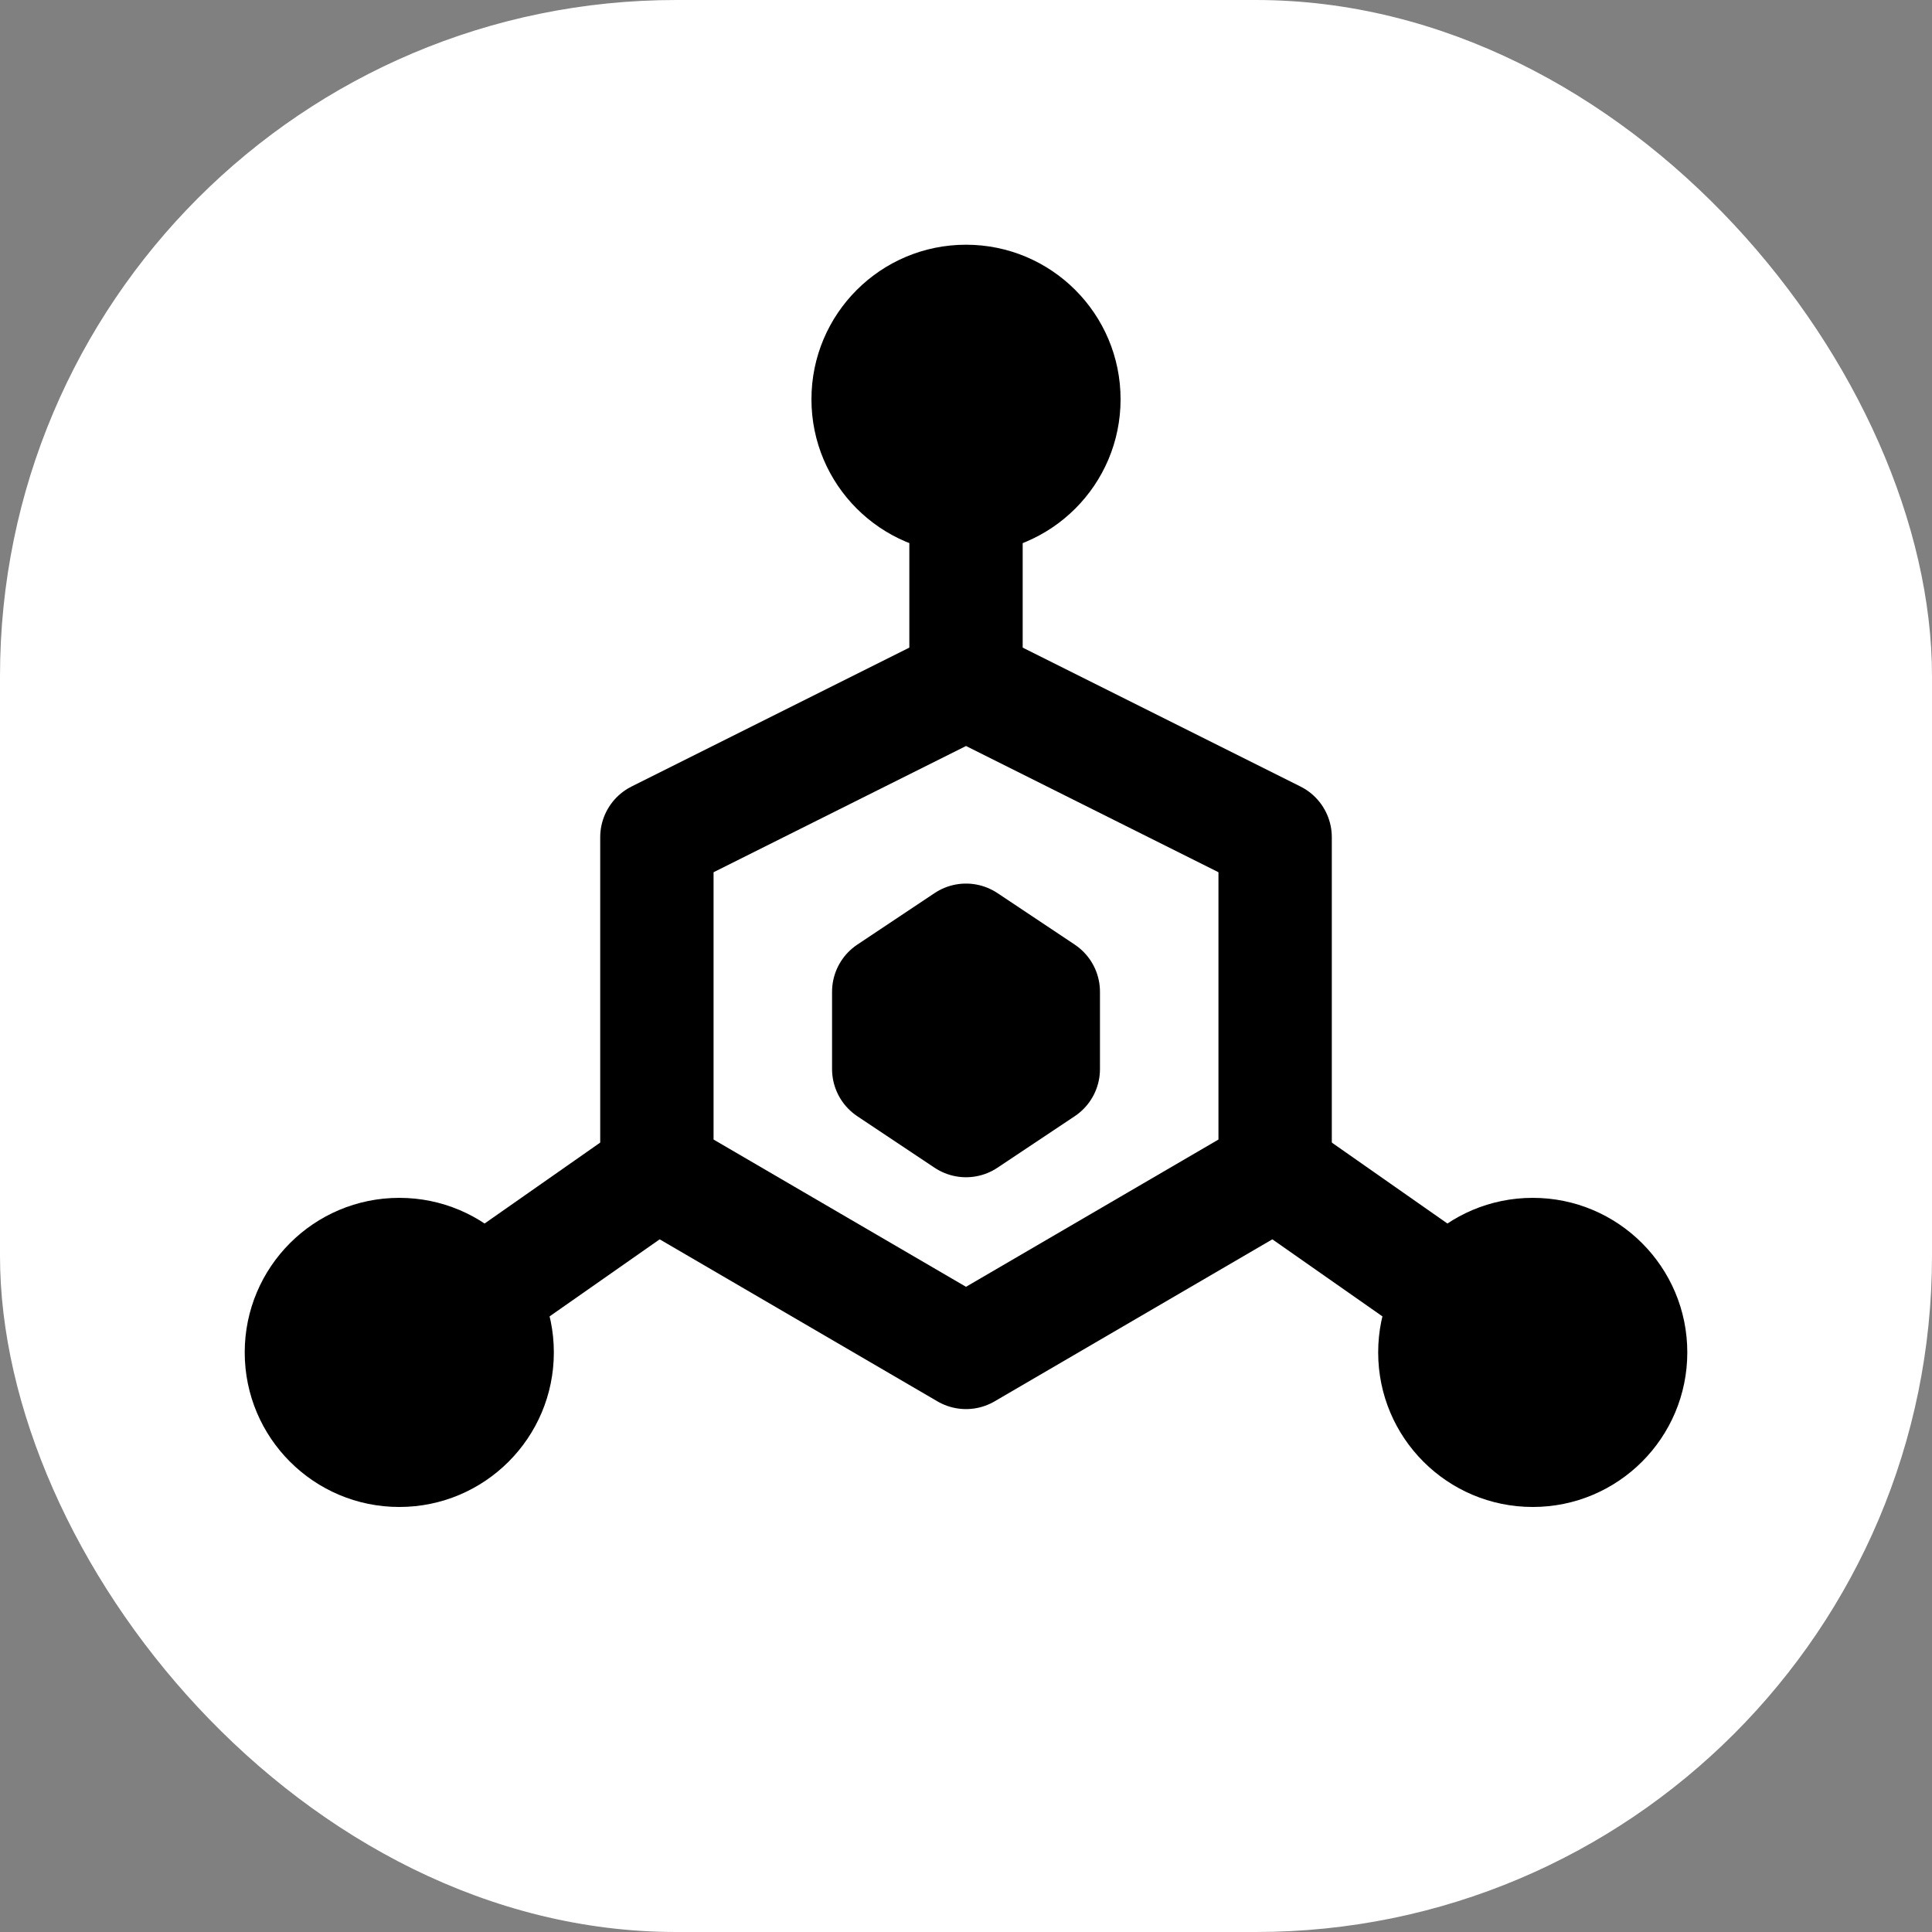
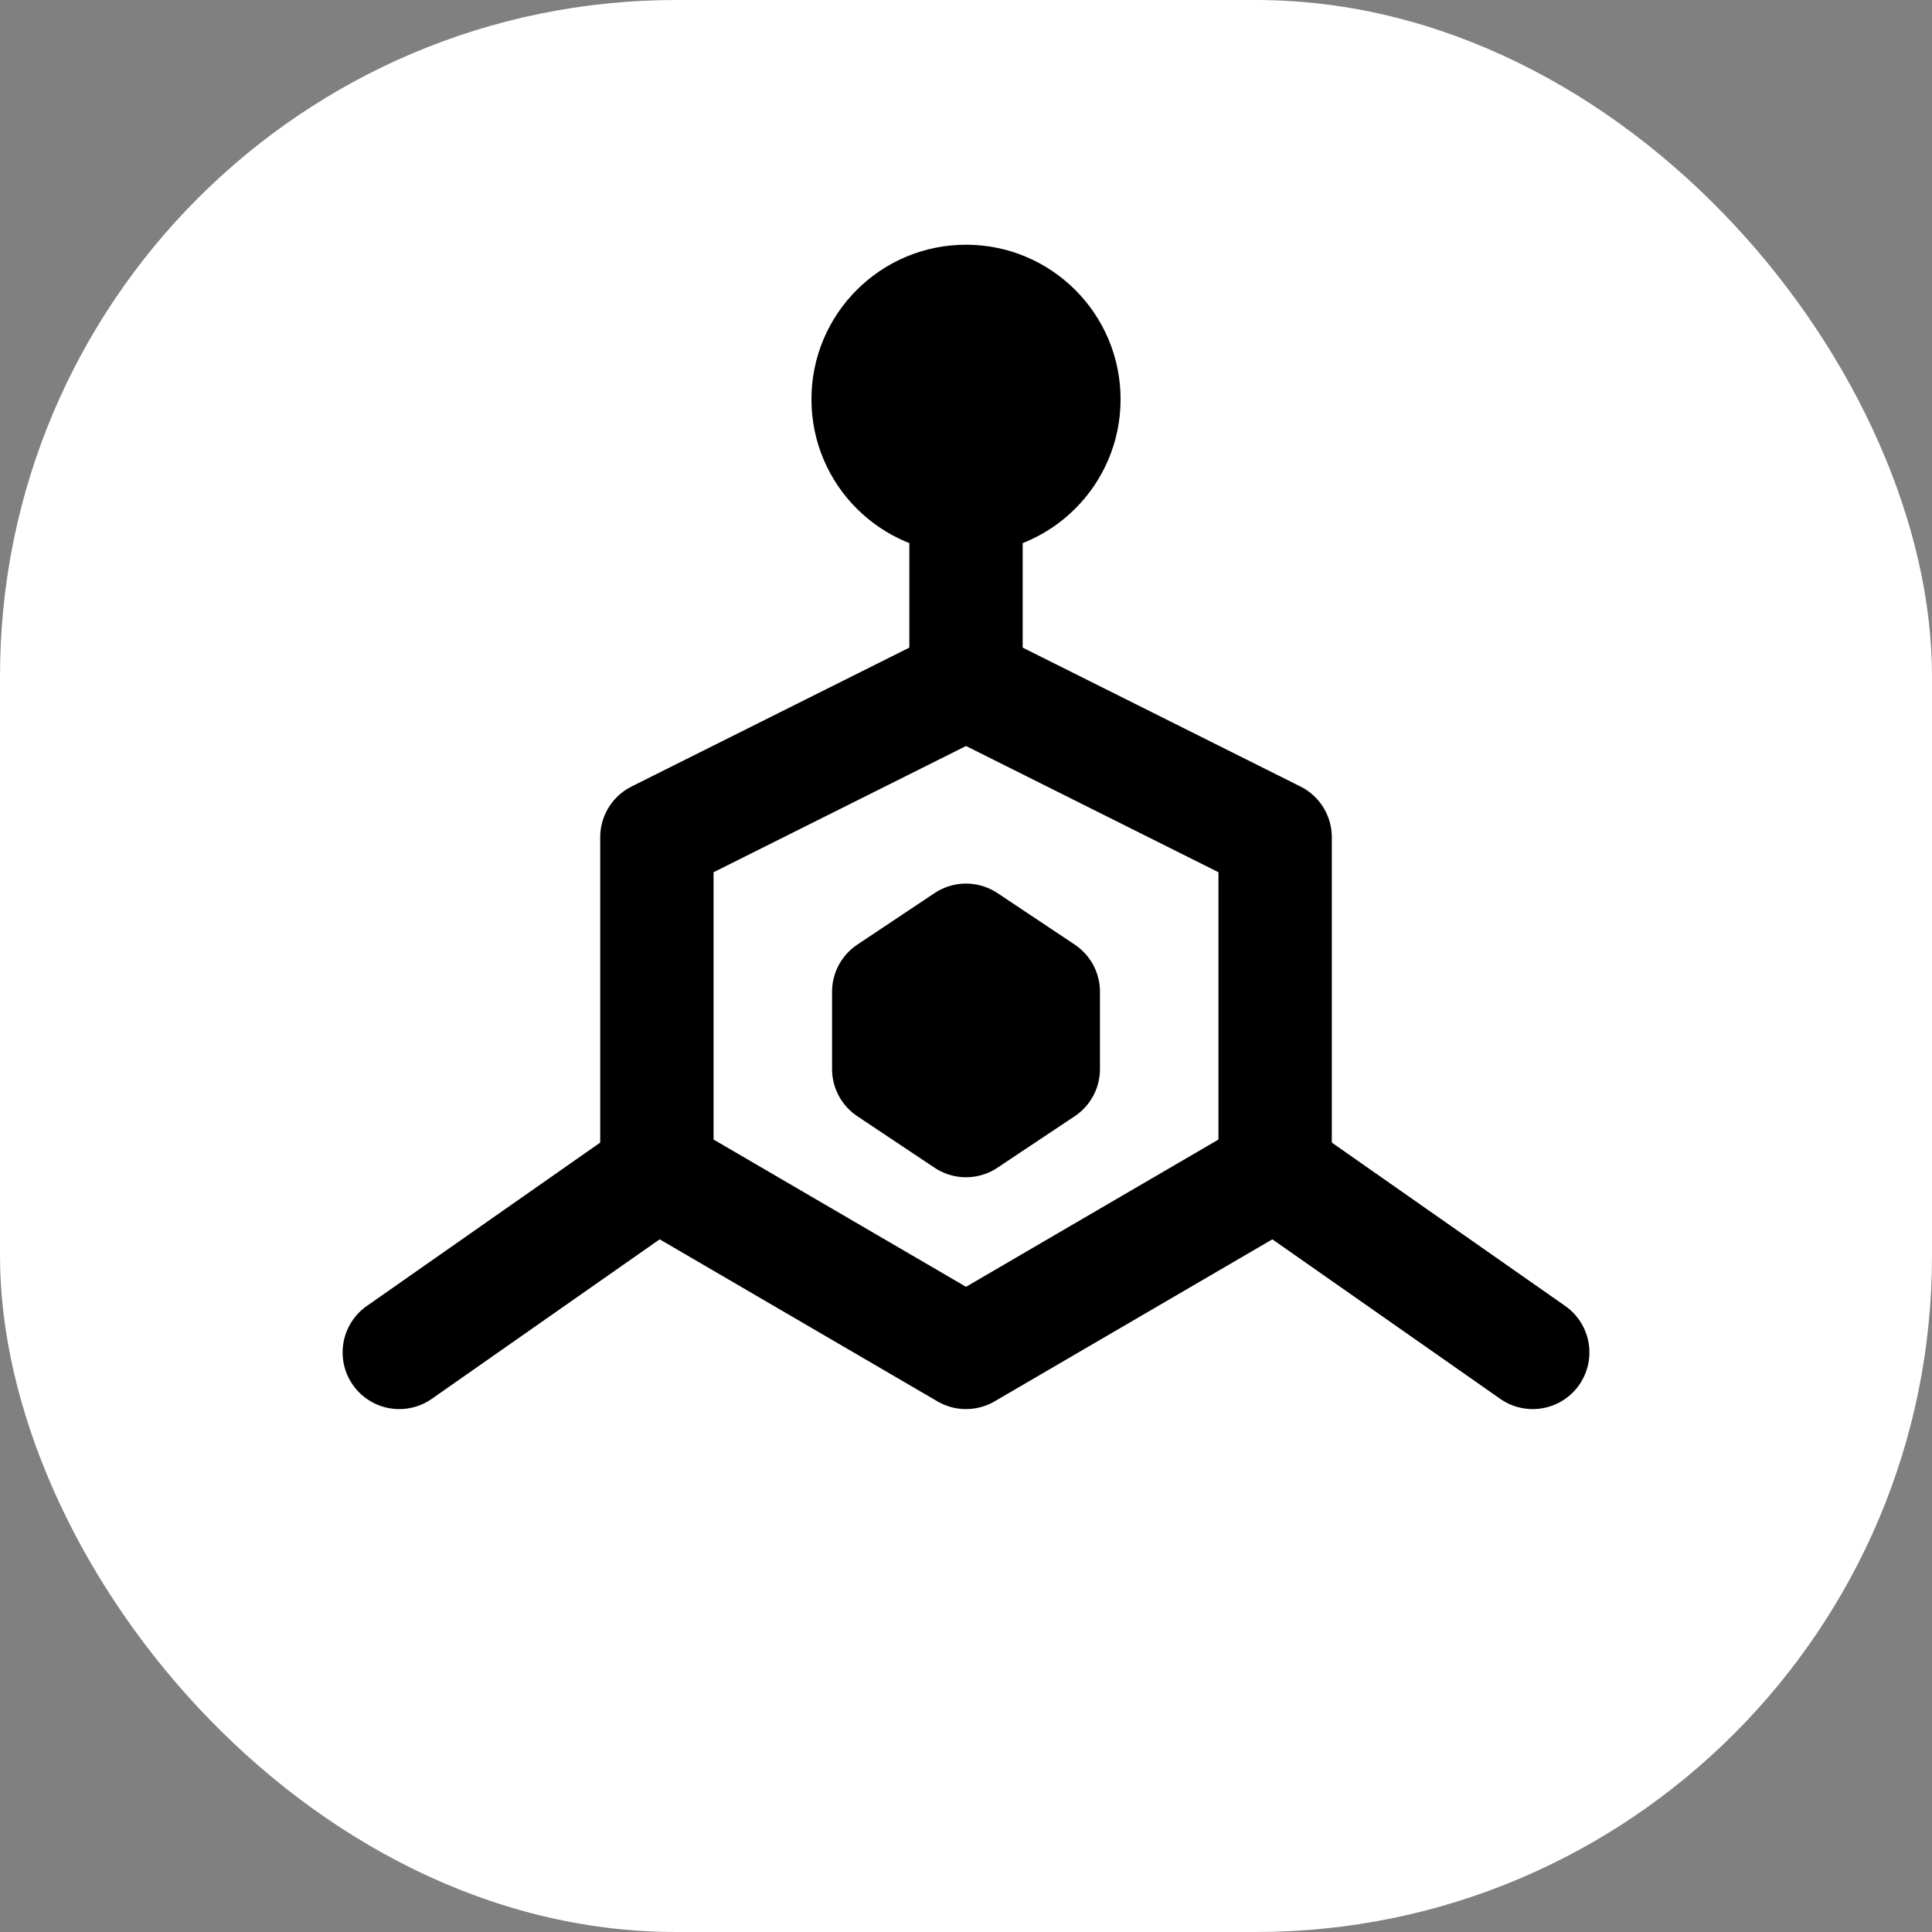
<svg xmlns="http://www.w3.org/2000/svg" version="1.1" width="1000" height="1000">
  <rect width="100%" height="100%" fill="#808080" stroke="none" />
  <g clip-path="url(#SvgjsClipPath1053)">
    <rect width="1000" height="1000" fill="#ffffff" />
    <g transform="matrix(26.667,0,0,26.667,100,100)">
      <svg version="1.1" width="30" height="30">
        <svg viewBox="0 0 30 30" role="img" aria-labelledby="title desc" fill="none" stroke="currentColor" stroke-width="2.2" stroke-linecap="round" stroke-linejoin="round">
          <title>Intranet – iso nodo/tuerca</title>
          <desc>Hexágono con tres nodos y hexágono interno, estilo tecnológico minimal.</desc>
          <polygon points="15,9.5 21,12.5 21,19 15,22.5 9,19 9,12.5" />
          <polygon points="15,14.5 16.5,15.5 16.5,17 15,18 13.5,17 13.5,15.5" fill="currentColor" />
          <line x1="15" x2="15" y1="5" y2="9.5" stroke="currentColor" />
          <line x1="21" x2="26" y1="19" y2="22.5" stroke="currentColor" />
          <line x1="4" x2="9" y1="22.5" y2="19" stroke="currentColor" />
          <circle cx="15" cy="4" r="3" fill="currentColor" stroke="none" />
-           <circle cx="26" cy="22.5" r="3" fill="currentColor" stroke="none" />
-           <circle cx="4" cy="22.5" r="3" fill="currentColor" stroke="none" />
        </svg>
      </svg>
    </g>
  </g>
  <defs>
    <clipPath id="SvgjsClipPath1053">
      <rect width="1000" height="1000" x="0" y="0" rx="350" ry="350" />
    </clipPath>
  </defs>
</svg>